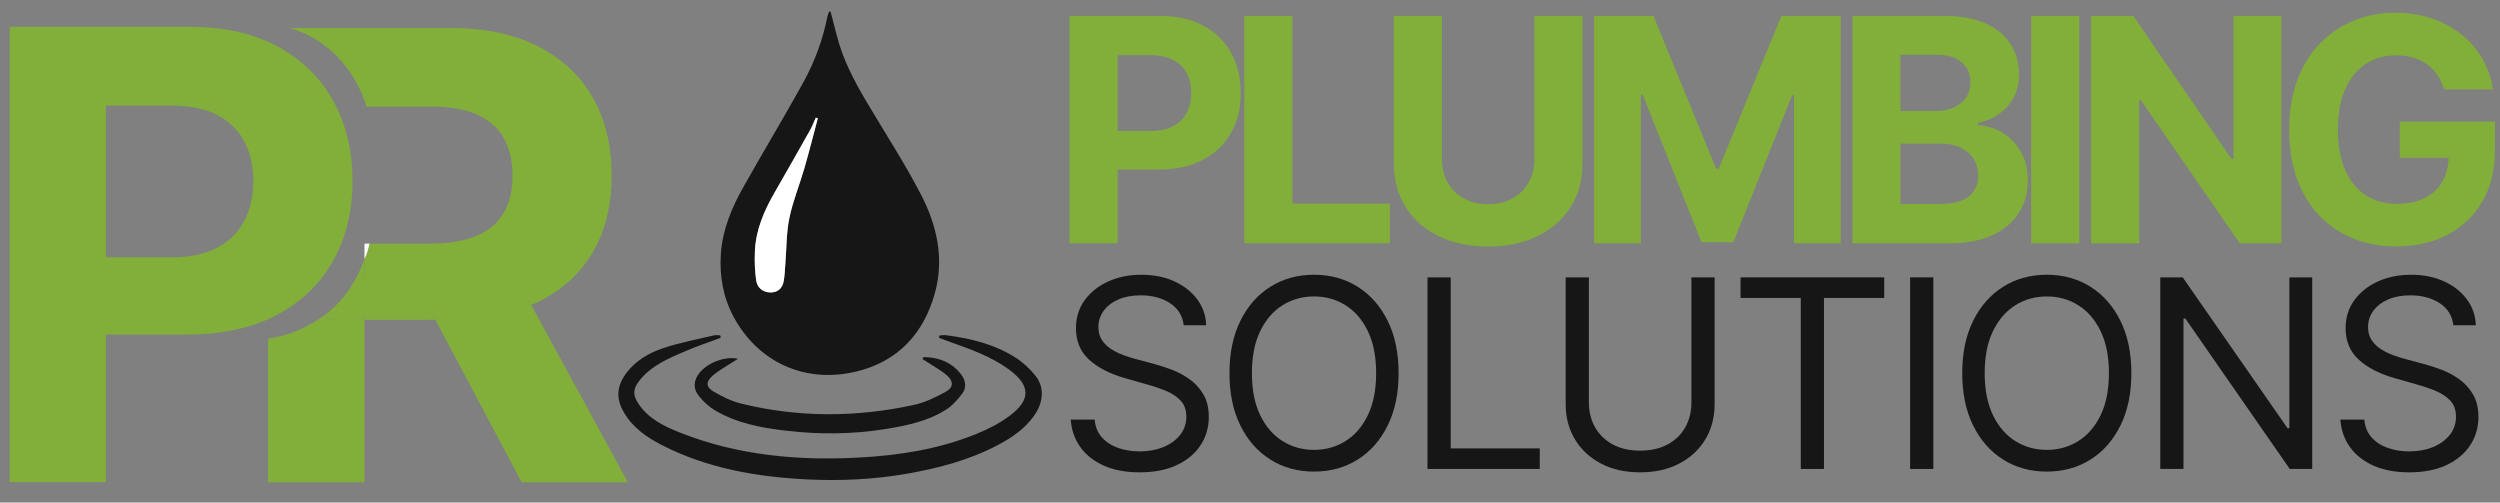
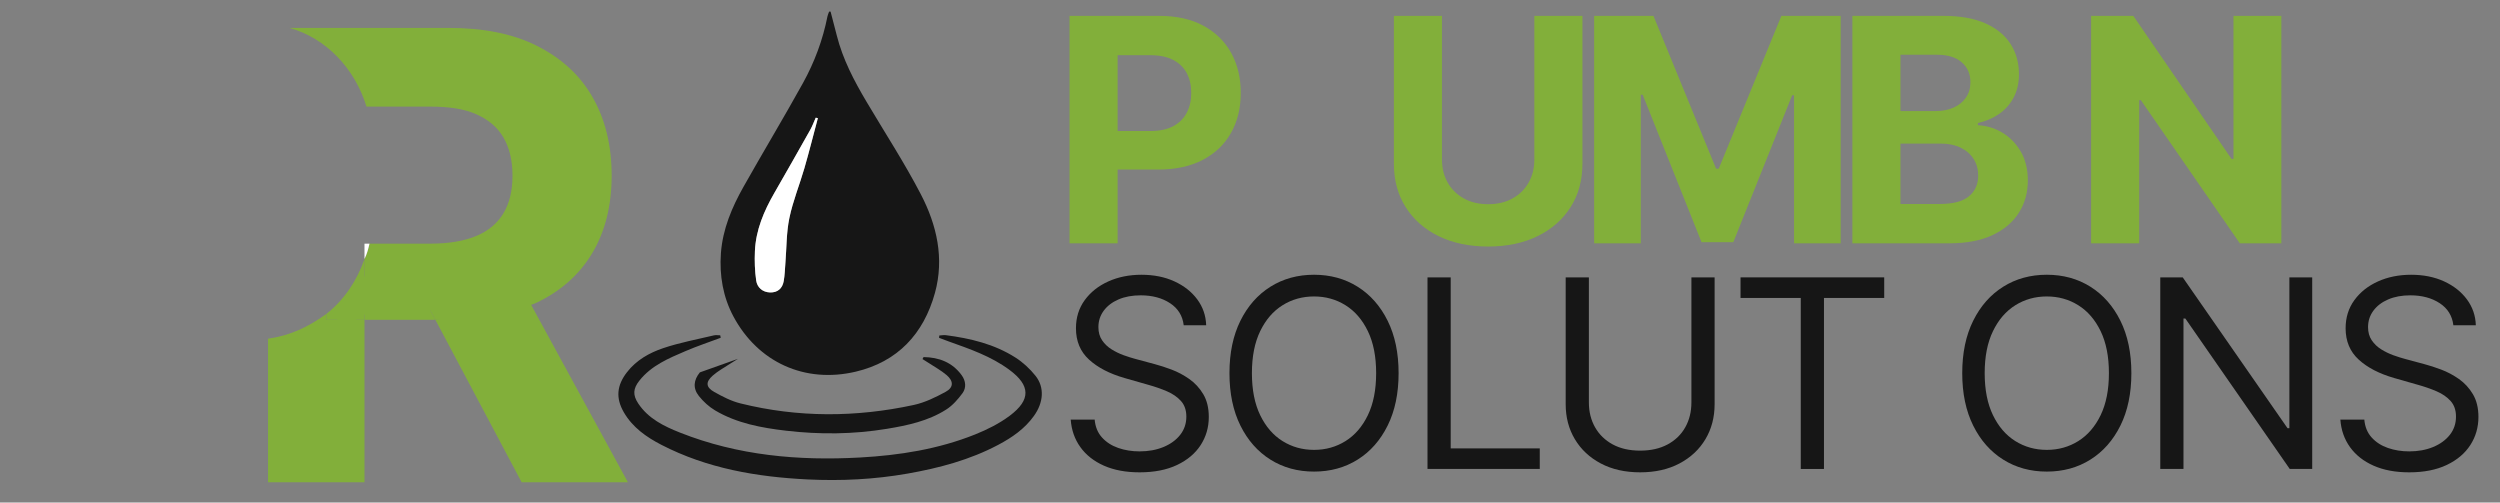
<svg xmlns="http://www.w3.org/2000/svg" id="Layer_1" x="0px" y="0px" width="985px" height="198px" viewBox="0 0 985 198" xml:space="preserve">
  <rect x="0" y="0" width="985" height="198" fill="#808080" stroke="none" />
  <g>
    <path fill="#82AF3A" d="M421.397,95.861V6.253h35.354c6.796,0,12.586,1.291,17.37,3.872c4.784,2.582,8.437,6.155,10.96,10.72 c2.523,4.565,3.785,9.823,3.785,15.773c0,5.951-1.284,11.201-3.85,15.752c-2.567,4.55-6.279,8.094-11.136,10.632 c-4.856,2.538-10.727,3.807-17.611,3.807h-22.533V51.626h19.47c3.646,0,6.658-0.635,9.036-1.903 c2.377-1.269,4.156-3.033,5.338-5.294c1.181-2.261,1.772-4.863,1.772-7.811c0-2.975-0.591-5.578-1.772-7.81 c-1.182-2.231-2.969-3.967-5.36-5.207c-2.392-1.239-5.426-1.859-9.101-1.859h-12.776v74.119H421.397z" />
-     <path fill="#82AF3A" d="M490.238,95.861V6.253h18.946v73.988H547.6v15.62H490.238z" />
    <path fill="#82AF3A" d="M604.538,6.253h18.945v58.193c0,6.534-1.554,12.251-4.659,17.151c-3.107,4.9-7.446,8.715-13.018,11.441 c-5.572,2.728-12.062,4.091-19.471,4.091c-7.438,0-13.943-1.363-19.514-4.091c-5.572-2.727-9.904-6.541-12.995-11.441 c-3.093-4.9-4.638-10.617-4.638-17.151V6.253h18.945v56.574c0,3.413,0.75,6.447,2.253,9.101c1.503,2.654,3.624,4.74,6.366,6.257 c2.742,1.518,5.936,2.275,9.582,2.275c3.676,0,6.877-0.758,9.604-2.275c2.728-1.517,4.841-3.603,6.345-6.257 c1.502-2.653,2.253-5.688,2.253-9.101V6.253z" />
    <path fill="#82AF3A" d="M628.094,6.253h23.365l24.678,60.206h1.049l24.678-60.206h23.365v89.608h-18.377V37.537h-0.744 l-23.189,57.887h-12.514l-23.189-58.105h-0.744v58.543h-18.377V6.253z" />
    <path fill="#82AF3A" d="M729.838,95.861V6.253h35.879c6.592,0,12.09,0.978,16.494,2.932c4.404,1.955,7.715,4.66,9.932,8.116 c2.217,3.457,3.326,7.432,3.326,11.923c0,3.501-0.701,6.571-2.1,9.211c-1.4,2.64-3.318,4.798-5.754,6.476s-5.215,2.865-8.336,3.565 v0.875c3.412,0.146,6.613,1.109,9.604,2.888c2.99,1.78,5.418,4.267,7.285,7.46c1.867,3.194,2.801,6.994,2.801,11.398 c0,4.755-1.174,8.991-3.521,12.71c-2.35,3.72-5.813,6.658-10.393,8.816c-4.58,2.159-10.225,3.238-16.932,3.238H729.838z M748.783,43.75h14.045c2.596,0,4.906-0.459,6.936-1.378c2.027-0.919,3.631-2.224,4.813-3.916c1.182-1.691,1.771-3.719,1.771-6.082 c0-3.237-1.145-5.848-3.434-7.832c-2.291-1.983-5.535-2.975-9.736-2.975h-14.395V43.75z M748.783,80.372h15.445 c5.279,0,9.129-1.013,11.551-3.041c2.42-2.026,3.631-4.731,3.631-8.116c0-2.479-0.598-4.666-1.793-6.563 c-1.197-1.896-2.896-3.384-5.098-4.463c-2.203-1.079-4.82-1.619-7.854-1.619h-15.883V80.372z" />
-     <path fill="#82AF3A" d="M819.242,6.253v89.608h-18.945V6.253H819.242z" />
    <path fill="#82AF3A" d="M898.848,6.253v89.608h-16.365l-38.984-56.398h-0.656v56.398h-18.945V6.253h16.627l38.678,56.355h0.787 V6.253H898.848z" />
-     <path fill="#82AF3A" d="M962.918,35.219c-0.613-2.129-1.475-4.019-2.582-5.667c-1.109-1.647-2.457-3.048-4.047-4.2 c-1.59-1.151-3.398-2.034-5.426-2.646c-2.027-0.613-4.266-0.919-6.717-0.919c-4.58,0-8.598,1.138-12.053,3.412 c-3.457,2.275-6.148,5.579-8.074,9.91c-1.924,4.332-2.887,9.619-2.887,15.861s0.947,11.551,2.844,15.927 c1.896,4.375,4.578,7.708,8.051,9.997c3.471,2.291,7.57,3.436,12.295,3.436c4.287,0,7.955-0.767,11.004-2.298 c3.047-1.531,5.383-3.697,7-6.497c1.619-2.801,2.43-6.11,2.43-9.933l3.85,0.569h-23.102V47.907H983v11.288 c0,7.876-1.662,14.636-4.986,20.28c-3.326,5.645-7.906,9.991-13.74,13.038c-5.834,3.049-12.514,4.573-20.039,4.573 c-8.4,0-15.781-1.86-22.139-5.579c-6.359-3.719-11.311-9.014-14.855-15.883c-3.543-6.869-5.316-15.029-5.316-24.48 c0-7.263,1.057-13.745,3.172-19.448c2.115-5.702,5.084-10.537,8.904-14.505c3.822-3.967,8.27-6.985,13.346-9.057 s10.574-3.106,16.496-3.106c5.074,0,9.801,0.736,14.176,2.209c4.375,1.474,8.262,3.552,11.66,6.235s6.176,5.87,8.336,9.561 c2.158,3.689,3.543,7.752,4.156,12.186H962.918z" />
  </g>
  <g>
    <path fill="#161616" d="M466.385,128.156c-0.442-3.735-2.236-6.635-5.381-8.699c-3.146-2.063-7.003-3.096-11.574-3.096 c-3.342,0-6.261,0.541-8.754,1.621c-2.494,1.082-4.436,2.568-5.824,4.46c-1.388,1.893-2.083,4.043-2.083,6.451 c0,2.015,0.485,3.741,1.456,5.179c0.97,1.438,2.217,2.629,3.741,3.575c1.523,0.946,3.12,1.72,4.792,2.322 c1.671,0.602,3.207,1.087,4.607,1.455l7.667,2.064c1.965,0.517,4.159,1.229,6.579,2.138c2.42,0.909,4.742,2.145,6.966,3.704 c2.224,1.562,4.061,3.558,5.511,5.99c1.449,2.433,2.174,5.418,2.174,8.957c0,4.079-1.063,7.765-3.188,11.058 c-2.126,3.293-5.222,5.91-9.289,7.851c-4.067,1.94-9,2.912-14.799,2.912c-5.406,0-10.081-0.873-14.025-2.617 s-7.04-4.177-9.289-7.298s-3.52-6.745-3.815-10.874h9.436c0.245,2.852,1.21,5.204,2.893,7.059c1.683,1.855,3.821,3.231,6.414,4.129 c2.592,0.896,5.387,1.345,8.386,1.345c3.489,0,6.622-0.571,9.399-1.714c2.776-1.143,4.976-2.739,6.598-4.792 c1.622-2.051,2.433-4.453,2.433-7.205c0-2.507-0.7-4.546-2.101-6.119c-1.401-1.572-3.244-2.851-5.529-3.833 c-2.285-0.982-4.754-1.843-7.409-2.58l-9.288-2.654c-5.897-1.695-10.566-4.115-14.007-7.261s-5.16-7.262-5.16-12.348 c0-4.227,1.148-7.919,3.446-11.076c2.297-3.157,5.394-5.615,9.289-7.372c3.895-1.757,8.25-2.636,13.066-2.636 c4.866,0,9.19,0.866,12.975,2.599c3.784,1.732,6.788,4.098,9.012,7.096c2.224,2.998,3.396,6.401,3.52,10.21H466.385z" />
    <path fill="#161616" d="M551.049,147.027c0,7.962-1.438,14.843-4.313,20.642c-2.875,5.8-6.819,10.271-11.832,13.417 c-5.014,3.146-10.738,4.718-17.177,4.718s-12.163-1.572-17.177-4.718c-5.012-3.146-8.956-7.617-11.831-13.417 c-2.875-5.799-4.313-12.68-4.313-20.642c0-7.961,1.438-14.841,4.313-20.641c2.875-5.799,6.819-10.271,11.831-13.417 c5.014-3.145,10.738-4.718,17.177-4.718s12.163,1.573,17.177,4.718c5.013,3.146,8.957,7.618,11.832,13.417 C549.611,132.187,551.049,139.066,551.049,147.027z M542.202,147.027c0-6.536-1.087-12.053-3.263-16.549 c-2.174-4.497-5.111-7.9-8.809-10.21c-3.699-2.31-7.832-3.465-12.403-3.465c-4.57,0-8.705,1.155-12.403,3.465 s-6.635,5.713-8.809,10.21c-2.175,4.496-3.262,10.013-3.262,16.549c0,6.537,1.087,12.054,3.262,16.55 c2.174,4.497,5.11,7.901,8.809,10.21c3.698,2.311,7.833,3.465,12.403,3.465c4.571,0,8.704-1.154,12.403-3.465 c3.697-2.309,6.635-5.713,8.809-10.21C541.115,159.081,542.202,153.564,542.202,147.027z" />
    <path fill="#161616" d="M562.437,184.771v-75.487h9.142v67.378h35.09v8.109H562.437z" />
    <path fill="#161616" d="M666.416,109.284h9.141v49.98c0,5.16-1.211,9.763-3.631,13.804c-2.42,4.043-5.83,7.225-10.229,9.547 s-9.559,3.483-15.48,3.483s-11.082-1.161-15.48-3.483c-4.399-2.322-7.809-5.504-10.229-9.547 c-2.421-4.041-3.631-8.644-3.631-13.804v-49.98h9.141v49.244c0,3.686,0.811,6.96,2.434,9.822c1.621,2.863,3.938,5.111,6.947,6.745 c3.01,1.635,6.616,2.451,10.818,2.451c4.201,0,7.814-0.816,10.836-2.451c3.023-1.634,5.339-3.882,6.948-6.745 c1.609-2.862,2.415-6.137,2.415-9.822V109.284z" />
    <path fill="#161616" d="M685.766,117.394v-8.109h56.615v8.109h-23.738v67.378h-9.141v-67.378H685.766z" />
-     <path fill="#161616" d="M761.732,109.284v75.487h-9.143v-75.487H761.732z" />
    <path fill="#161616" d="M839.76,147.027c0,7.962-1.438,14.843-4.313,20.642c-2.875,5.8-6.818,10.271-11.83,13.417 c-5.014,3.146-10.74,4.718-17.178,4.718s-12.162-1.572-17.176-4.718c-5.012-3.146-8.957-7.617-11.832-13.417 c-2.875-5.799-4.313-12.68-4.313-20.642c0-7.961,1.438-14.841,4.313-20.641c2.875-5.799,6.82-10.271,11.832-13.417 c5.014-3.145,10.738-4.718,17.176-4.718s12.164,1.573,17.178,4.718c5.012,3.146,8.955,7.618,11.83,13.417 C838.322,132.187,839.76,139.066,839.76,147.027z M830.914,147.027c0-6.536-1.086-12.053-3.262-16.549 c-2.174-4.497-5.111-7.9-8.809-10.21c-3.699-2.31-7.834-3.465-12.404-3.465s-8.705,1.155-12.402,3.465 c-3.699,2.31-6.635,5.713-8.809,10.21c-2.176,4.496-3.264,10.013-3.264,16.549c0,6.537,1.088,12.054,3.264,16.55 c2.174,4.497,5.109,7.901,8.809,10.21c3.697,2.311,7.832,3.465,12.402,3.465s8.705-1.154,12.404-3.465 c3.697-2.309,6.635-5.713,8.809-10.21C829.828,159.081,830.914,153.564,830.914,147.027z" />
    <path fill="#161616" d="M911.008,109.284v75.487h-8.846l-41.135-59.27h-0.738v59.27h-9.141v-75.487h8.846l41.283,59.417h0.736 v-59.417H911.008z" />
    <path fill="#161616" d="M966.627,128.156c-0.443-3.735-2.236-6.635-5.381-8.699c-3.146-2.063-7.004-3.096-11.574-3.096 c-3.342,0-6.26,0.541-8.754,1.621c-2.494,1.082-4.436,2.568-5.824,4.46c-1.389,1.893-2.082,4.043-2.082,6.451 c0,2.015,0.484,3.741,1.455,5.179s2.219,2.629,3.742,3.575s3.119,1.72,4.791,2.322c1.67,0.602,3.207,1.087,4.607,1.455l7.666,2.064 c1.967,0.517,4.16,1.229,6.58,2.138c2.42,0.909,4.742,2.145,6.967,3.704c2.223,1.562,4.061,3.558,5.51,5.99 s2.176,5.418,2.176,8.957c0,4.079-1.064,7.765-3.189,11.058s-5.221,5.91-9.289,7.851c-4.066,1.94-9,2.912-14.799,2.912 c-5.406,0-10.08-0.873-14.023-2.617c-3.945-1.744-7.041-4.177-9.289-7.298s-3.52-6.745-3.814-10.874h9.436 c0.246,2.852,1.209,5.204,2.893,7.059c1.684,1.855,3.822,3.231,6.414,4.129c2.592,0.896,5.387,1.345,8.385,1.345 c3.49,0,6.623-0.571,9.4-1.714c2.775-1.143,4.975-2.739,6.598-4.792c1.621-2.051,2.432-4.453,2.432-7.205 c0-2.507-0.699-4.546-2.1-6.119c-1.4-1.572-3.244-2.851-5.529-3.833s-4.756-1.843-7.408-2.58l-9.289-2.654 c-5.898-1.695-10.566-4.115-14.006-7.261c-3.441-3.146-5.16-7.262-5.16-12.348c0-4.227,1.148-7.919,3.445-11.076 s5.395-5.615,9.289-7.372s8.25-2.636,13.066-2.636c4.865,0,9.189,0.866,12.975,2.599c3.783,1.732,6.787,4.098,9.012,7.096 c2.223,2.998,3.396,6.401,3.52,10.21H966.627z" />
  </g>
  <g>
    <g>
      <g>
        <path fill="#82AF3A" d="M161.892,108l9.643,18h4.198c13.011,0,24.19-2.033,33.583-6.092L202.799,108H161.892z" />
        <path fill="#82AF3A" d="M161.892,108h40.908l6.516,12.092c0.557-0.24,1.13-0.382,1.674-0.637 c9.724-4.557,17.154-11.071,22.293-19.627c5.139-8.555,7.709-18.77,7.709-30.683c0-11.854-2.527-22.167-7.578-30.956 c-5.052-8.789-12.381-15.369-21.987-20.187C201.821,13.185,190.243,11,176.695,11h-62.619c14.409,4,25.74,16,30.322,31h25.027 c7.299,0,13.358,0.852,18.176,2.983c4.818,2.132,8.41,5.135,10.775,9.222c2.365,4.088,3.548,9.057,3.548,15.014 c0,5.899-1.183,10.807-3.548,14.777c-2.365,3.972-5.943,6.997-10.73,8.98C182.856,94.962,176.841,96,169.602,96h-24.015 c-0.442,2-0.977,4.059-1.977,6.061V126h27.925L161.892,108z" />
        <path fill="#82AF3A" d="M128.609,123.668V126h15v-23.939C140.609,110.657,135.609,118.119,128.609,123.668z" />
        <path fill="#82AF3A" d="M128.609,123.668c-7,5.033-14,8.498-23,9.779V190h38v-64h-15V123.668z" />
        <path fill="#82AF3A" d="M171.534,126l33.981,64h41.872l-38.133-69.913" />
        <path fill="#FFFFFF" d="M143.609,102.061c1-2,1.534-4.061,1.977-6.061h-1.977V102.061z" />
      </g>
-       <path fill="#82AF3A" d="M3.808,189.963V10.562h70.779c13.607,0,25.198,2.584,34.777,7.752 c9.577,5.168,16.892,12.323,21.943,21.461c5.05,9.141,7.577,19.666,7.577,31.579c0,11.914-2.57,22.425-7.709,31.537 c-5.14,9.109-12.57,16.207-22.293,21.285c-9.724,5.082-21.477,7.621-35.258,7.621H28.51V101.4h38.981 c7.299,0,13.329-1.271,18.089-3.811c4.759-2.54,8.322-6.072,10.688-10.599c2.365-4.525,3.547-9.737,3.547-15.637 c0-5.957-1.183-11.168-3.547-15.636c-2.366-4.467-5.943-7.941-10.731-10.424c-4.789-2.482-10.862-3.723-18.22-3.723h-25.58 v148.392H3.808z" />
    </g>
    <g>
      <path fill="#161616" d="M327.249,4.577c0.818,3.145,1.663,6.285,2.455,9.438c2.359,9.373,6.81,17.804,11.687,26.043 c7.2,12.161,14.95,24.034,21.45,36.556c6.263,12.071,9.284,25.172,5.523,38.808c-4.461,16.17-14.735,27.121-31.191,31.014 c-20.044,4.734-38.556-3.668-48.232-21.801c-4.044-7.578-5.546-16.096-4.902-24.863c0.7-9.504,4.307-18.011,8.876-26.13 c7.711-13.701,15.842-27.168,23.455-40.922c4.546-8.211,7.816-17.006,9.653-26.271c0.128-0.641,0.427-1.249,0.646-1.872 C326.861,4.576,327.055,4.576,327.249,4.577z M322.241,46.543c-0.281-0.056-0.563-0.112-0.847-0.167 c-0.721,1.607-1.318,3.282-2.176,4.809c-4.672,8.307-9.379,16.593-14.132,24.855c-4.1,7.13-7.293,14.586-7.652,22.913 c-0.167,3.852-0.049,7.771,0.504,11.579c0.396,2.735,2.499,4.584,5.426,4.692c2.997,0.11,4.922-1.57,5.429-4.5 c0.404-2.33,0.466-4.723,0.654-7.09c0.479-5.921,0.368-11.964,1.564-17.736c1.381-6.658,4.016-13.05,5.917-19.613 C318.823,59.74,320.481,53.127,322.241,46.543z" />
      <path fill="#161616" d="M283.96,133.086c-4.625,1.734-9.327,3.297-13.86,5.24c-6.683,2.861-13.457,5.678-18.174,11.631 c-2.508,3.164-2.684,5.68-0.437,9.047c3.969,5.949,10.128,8.949,16.452,11.451c22.825,9.037,46.666,11.148,70.933,9.799 c15.526-0.861,30.809-3.27,45.319-9.08c4.77-1.91,9.526-4.293,13.622-7.355c8.475-6.336,8.135-11.984-0.084-18.082 c-7.234-5.369-15.629-8.238-23.979-11.221c-1.26-0.451-2.506-0.938-3.759-1.408c0.029-0.307,0.06-0.609,0.086-0.916 c0.862-0.051,1.741-0.236,2.582-0.131c9.679,1.246,19.092,3.51,27.412,8.809c2.968,1.887,5.699,4.426,7.899,7.176 c3.661,4.582,3.169,10.563-0.596,15.814c-3.646,5.098-8.643,8.533-14.061,11.402c-11.211,5.939-23.292,9.146-35.71,11.33 c-13.044,2.299-26.194,2.953-39.378,2.305c-20.049-0.982-39.614-4.322-57.698-13.664c-5.899-3.047-11.286-6.84-14.724-12.756 c-3.3-5.68-2.779-10.666,1.224-15.828c3.713-4.787,8.824-7.643,14.278-9.48c6.479-2.188,13.282-3.436,19.961-5.035 c0.792-0.188,1.667-0.023,2.506-0.023C283.835,132.434,283.897,132.76,283.96,133.086z" />
-       <path fill="#161616" d="M290.754,141.383c-1.029,0.641-2.079,1.258-3.094,1.93c-2.315,1.535-4.813,2.873-6.874,4.701 c-2.828,2.514-2.677,4.563,0.591,6.396c3.271,1.842,6.732,3.631,10.339,4.525c22.684,5.635,45.513,5.543,68.279,0.627 c4.39-0.947,8.643-3.029,12.619-5.199c3.116-1.699,3.14-4.188,0.4-6.535c-2.173-1.861-4.753-3.256-7.159-4.846 c-0.792-0.521-1.604-1.014-2.387-1.502c0.268-0.484,0.362-0.795,0.45-0.793c6.089,0.1,11.316,2.102,14.994,7.164 c1.597,2.193,1.9,4.898,0.321,7.053c-1.787,2.43-3.916,4.855-6.424,6.457c-7.088,4.52-15.206,6.25-23.393,7.598 c-13.192,2.176-26.457,2.287-39.69,0.74c-9.714-1.137-19.382-2.906-27.968-7.992c-2.42-1.434-4.646-3.482-6.403-5.689 c-2.438-3.061-2.06-6.309,0.393-9.301C278.793,143.006,285.713,140.184,290.754,141.383z" />
+       <path fill="#161616" d="M290.754,141.383c-1.029,0.641-2.079,1.258-3.094,1.93c-2.315,1.535-4.813,2.873-6.874,4.701 c-2.828,2.514-2.677,4.563,0.591,6.396c3.271,1.842,6.732,3.631,10.339,4.525c22.684,5.635,45.513,5.543,68.279,0.627 c4.39-0.947,8.643-3.029,12.619-5.199c3.116-1.699,3.14-4.188,0.4-6.535c-2.173-1.861-4.753-3.256-7.159-4.846 c-0.792-0.521-1.604-1.014-2.387-1.502c0.268-0.484,0.362-0.795,0.45-0.793c6.089,0.1,11.316,2.102,14.994,7.164 c1.597,2.193,1.9,4.898,0.321,7.053c-1.787,2.43-3.916,4.855-6.424,6.457c-7.088,4.52-15.206,6.25-23.393,7.598 c-13.192,2.176-26.457,2.287-39.69,0.74c-9.714-1.137-19.382-2.906-27.968-7.992c-2.42-1.434-4.646-3.482-6.403-5.689 c-2.438-3.061-2.06-6.309,0.393-9.301z" />
      <path fill="#FFFFFF" d="M322.241,46.543c-1.761,6.584-3.418,13.197-5.313,19.742c-1.901,6.563-4.536,12.955-5.917,19.613 c-1.197,5.772-1.087,11.815-1.564,17.736c-0.188,2.367-0.25,4.76-0.654,7.09c-0.507,2.931-2.433,4.61-5.429,4.5 c-2.927-0.108-5.028-1.957-5.426-4.692c-0.553-3.81-0.671-7.728-0.504-11.579c0.359-8.327,3.555-15.783,7.653-22.913 c4.752-8.262,9.46-16.548,14.131-24.855c0.856-1.527,1.456-3.202,2.176-4.809C321.677,46.431,321.96,46.487,322.241,46.543z" />
    </g>
    <path fill="#82AF3A" d="M146.859,98.625c0,0-1.75,12.375-12.625,25.5s12.75-2.25,12.75-2.25s14.25-0.625,15.375-0.625 s20.5,3.25,20.5,3.25l0.625,10.625c0,0,2.875,7.625,6.875,6.875s8.875-3.75,11.125-5.125s6.5-12.375,6.5-12.375l2.25-7.75 c0,0,2.125-13.75,1.625-13.875s-13.75-3.5-16-3.875s-19.5-0.875-26.125-1.25S146.859,98.625,146.859,98.625z" />
  </g>
</svg>